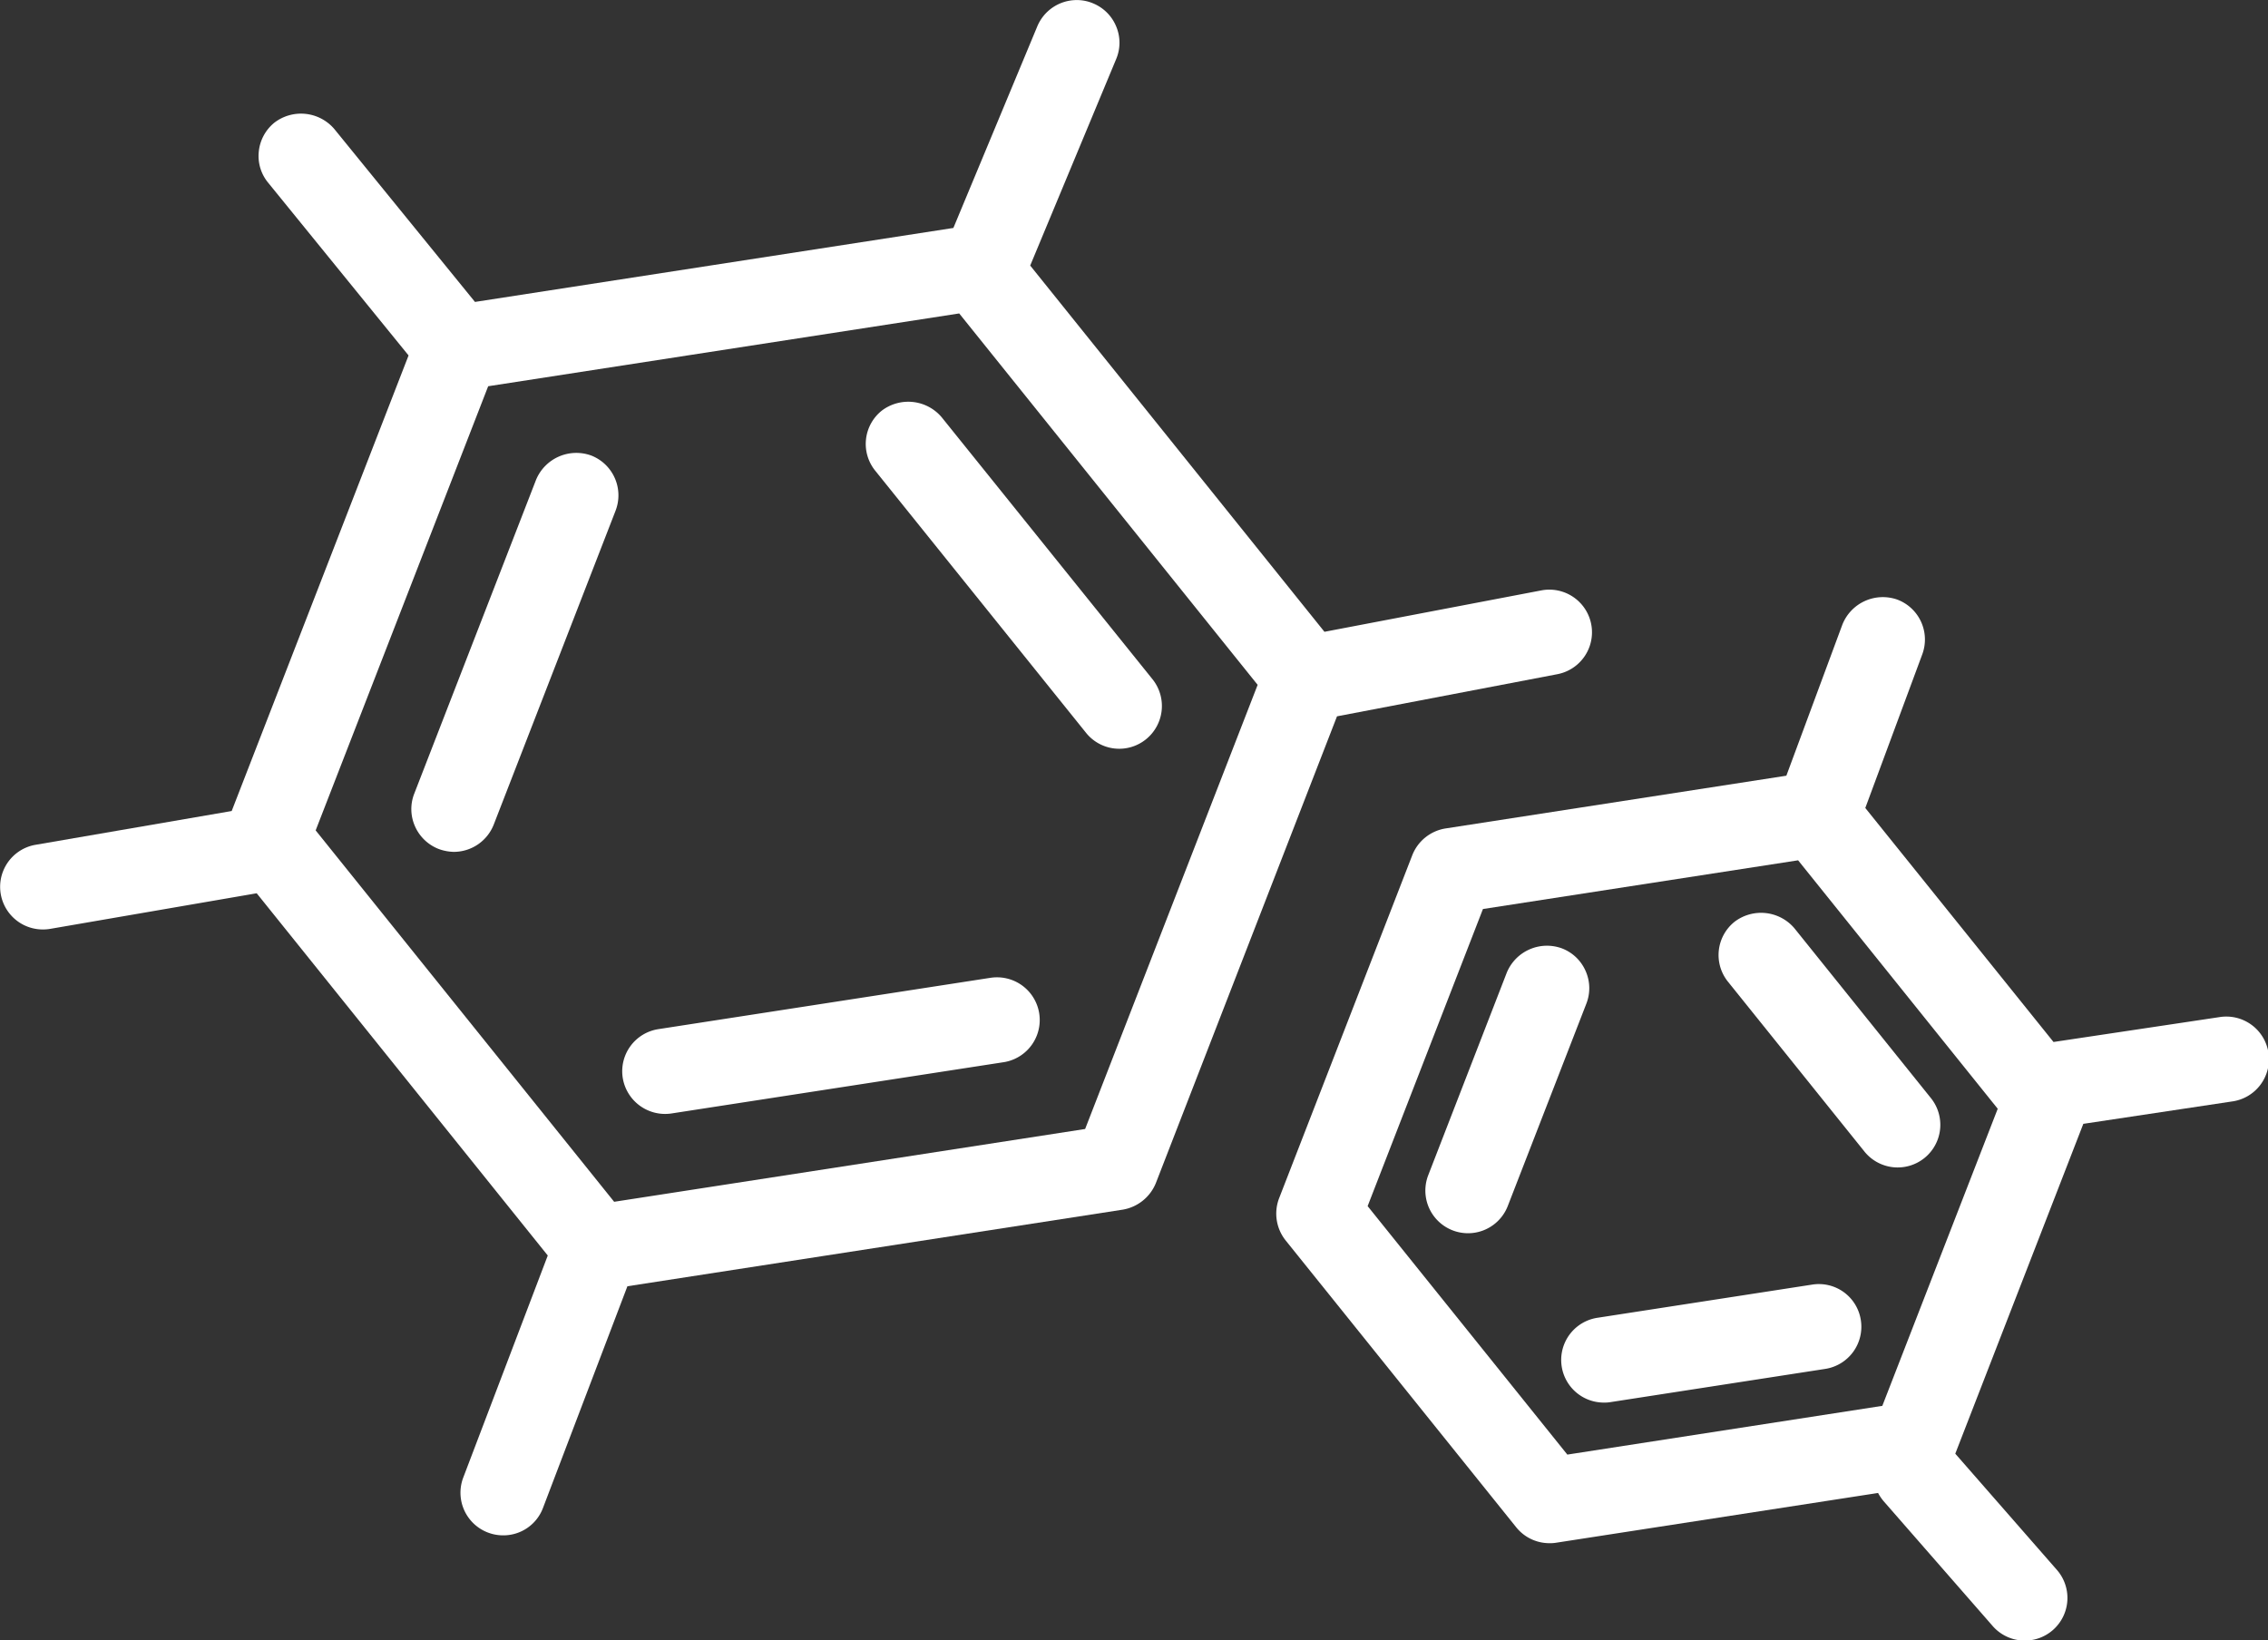
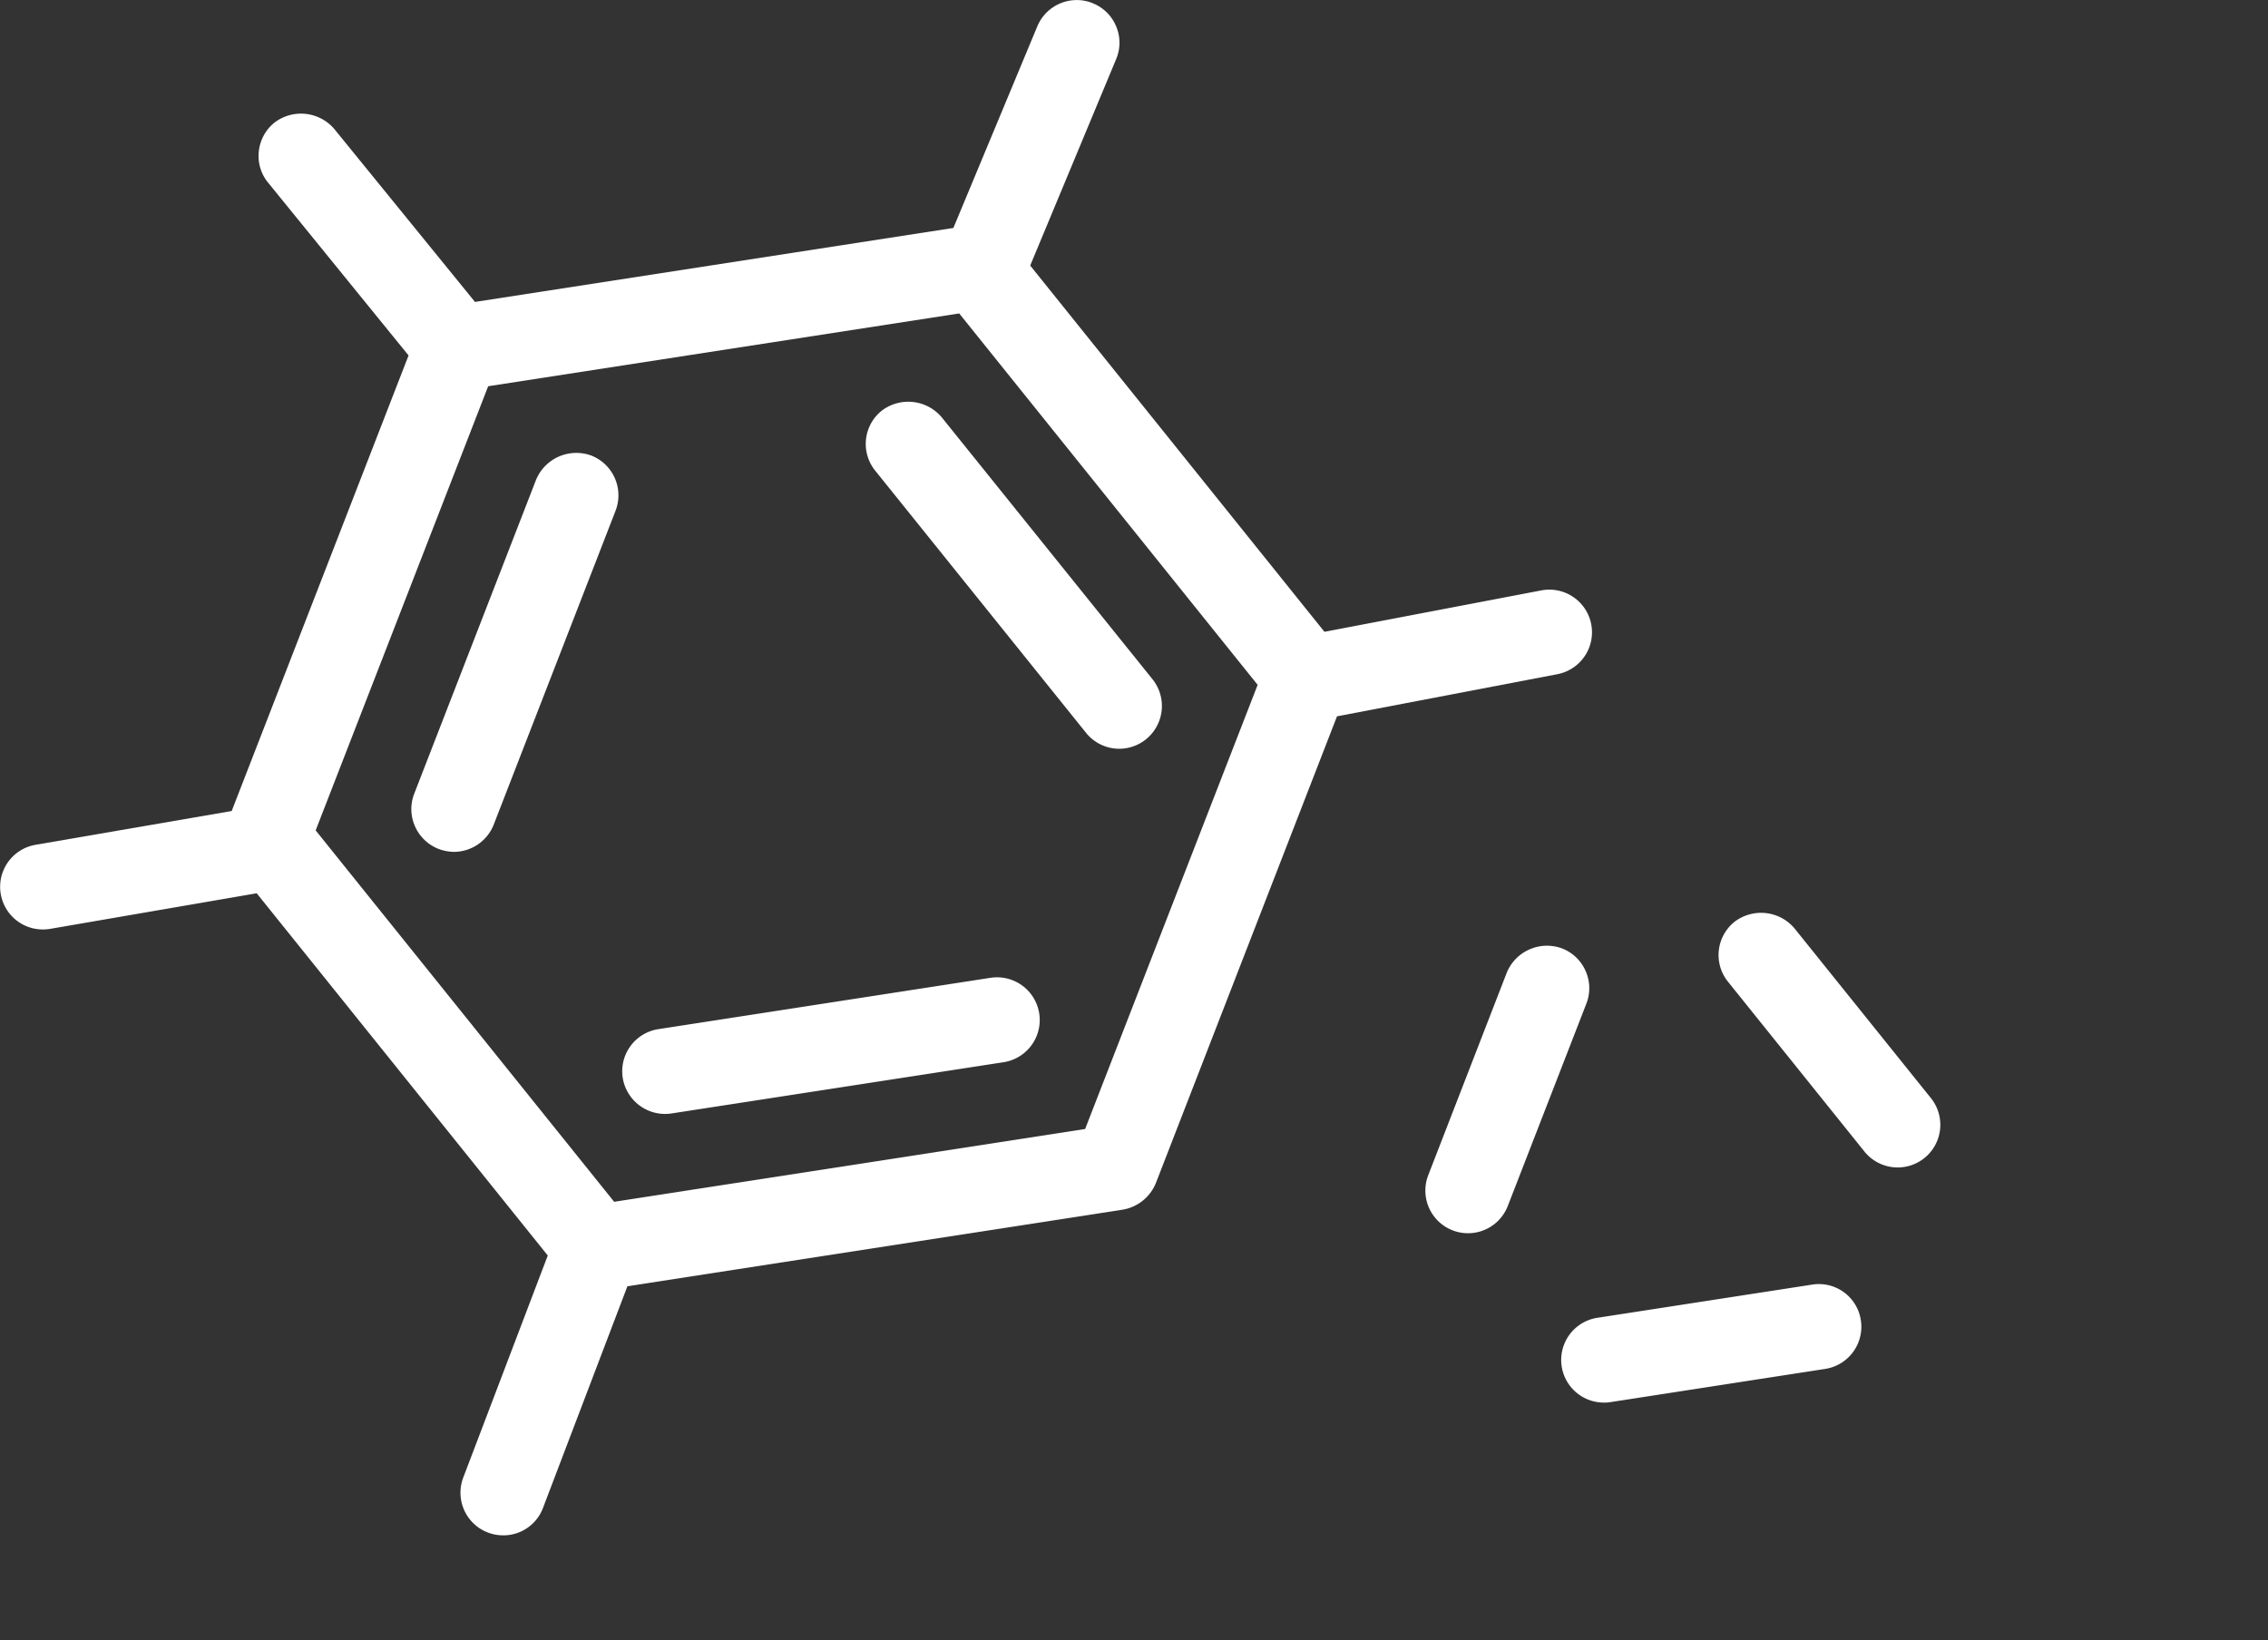
<svg xmlns="http://www.w3.org/2000/svg" width="77" height="55.692" viewBox="0 0 77 55.692">
  <rect x="0" y="0" width="77" height="55.692" fill="#333333" stroke="none" />
  <path d="M1349.574,3374.96a1.48,1.48,0,0,0-1.875.825l-4.133,10.651a1.434,1.434,0,0,0,.022,1.11,1.453,1.453,0,0,0,.8.771,1.566,1.566,0,0,0,.52.1,1.459,1.459,0,0,0,1.355-.927l4.134-10.652A1.451,1.451,0,0,0,1349.574,3374.96Z" transform="translate(-1329.5 -3359.492)" fill="#fff" />
  <path d="M1359.438,3373.435a1.445,1.445,0,0,0-.224,2.039l7.157,8.9a1.444,1.444,0,0,0,2.033.223,1.453,1.453,0,0,0,.227-2.038l-7.161-8.9A1.486,1.486,0,0,0,1359.438,3373.435Z" transform="translate(-1329.5 -3359.492)" fill="#fff" />
  <path d="M1363.144,3392.691l-11.294,1.746a1.447,1.447,0,0,0-1.208,1.652,1.457,1.457,0,0,0,1.653,1.211l11.3-1.744a1.45,1.45,0,0,0-.447-2.865Z" transform="translate(-1329.5 -3359.492)" fill="#fff" />
  <path d="M1383.333,3392.463a1.436,1.436,0,0,0-.805-.769,1.476,1.476,0,0,0-1.873.827l-2.665,6.874a1.447,1.447,0,1,0,2.7,1.047l2.668-6.872A1.436,1.436,0,0,0,1383.333,3392.463Z" transform="translate(-1329.5 -3359.492)" fill="#fff" />
  <path d="M1388.393,3390.788a1.445,1.445,0,0,0-.228,2.037l4.619,5.749a1.448,1.448,0,1,0,2.257-1.814l-4.619-5.748A1.485,1.485,0,0,0,1388.393,3390.788Z" transform="translate(-1329.5 -3359.492)" fill="#fff" />
  <path d="M1391.024,3403.111l-7.287,1.126a1.448,1.448,0,0,0,.218,2.88,1.251,1.251,0,0,0,.223-.016l7.292-1.128a1.448,1.448,0,0,0,1.207-1.652A1.441,1.441,0,0,0,1391.024,3403.111Z" transform="translate(-1329.5 -3359.492)" fill="#fff" />
-   <path d="M1404.834,3394.031l-5.616.842-6.39-7.946,1.934-5.216a1.448,1.448,0,0,0-.854-1.862,1.478,1.478,0,0,0-1.86.856l-1.9,5.126-11.57,1.791a1.461,1.461,0,0,0-1.13.908l-4.521,11.647a1.46,1.46,0,0,0,.22,1.432l7.831,9.744a1.443,1.443,0,0,0,1.13.538,1.2,1.2,0,0,0,.22-.015l10.934-1.69a1.554,1.554,0,0,0,.19.281l3.686,4.22a1.448,1.448,0,1,0,2.179-1.907l-3.434-3.928,4.347-11.2,5.037-.758a1.448,1.448,0,1,0-.431-2.863Zm-7.51,3.109-3.918,10.088-10.694,1.655-6.78-8.437,3.915-10.088,10.7-1.654Z" transform="translate(-1329.5 -3359.492)" fill="#fff" />
  <path d="M1382.371,3382.385a1.448,1.448,0,0,0-.541-2.846l-7.364,1.406-9.99-12.436,2.918-7.01a1.424,1.424,0,0,0,.005-1.1,1.442,1.442,0,0,0-.788-.793,1.407,1.407,0,0,0-.554-.112,1.452,1.452,0,0,0-1.34.893l-2.849,6.845-16.242,2.512-4.777-5.873a1.486,1.486,0,0,0-2.032-.215,1.45,1.45,0,0,0-.531.983,1.423,1.423,0,0,0,.318,1.057l4.767,5.865-6.005,15.469-6.659,1.147a1.448,1.448,0,0,0,.244,2.875,1.518,1.518,0,0,0,.245-.019l7.019-1.21,9.882,12.3-2.869,7.539a1.448,1.448,0,0,0,1.355,1.963,1.436,1.436,0,0,0,1.353-.934l2.865-7.524,16.81-2.6a1.478,1.478,0,0,0,1.133-.908l6.148-15.844Zm-10.173.361-5.857,15.081-15.99,2.472-10.134-12.611,5.857-15.081,15.992-2.472Z" transform="translate(-1329.5 -3359.492)" fill="#fff" />
</svg>